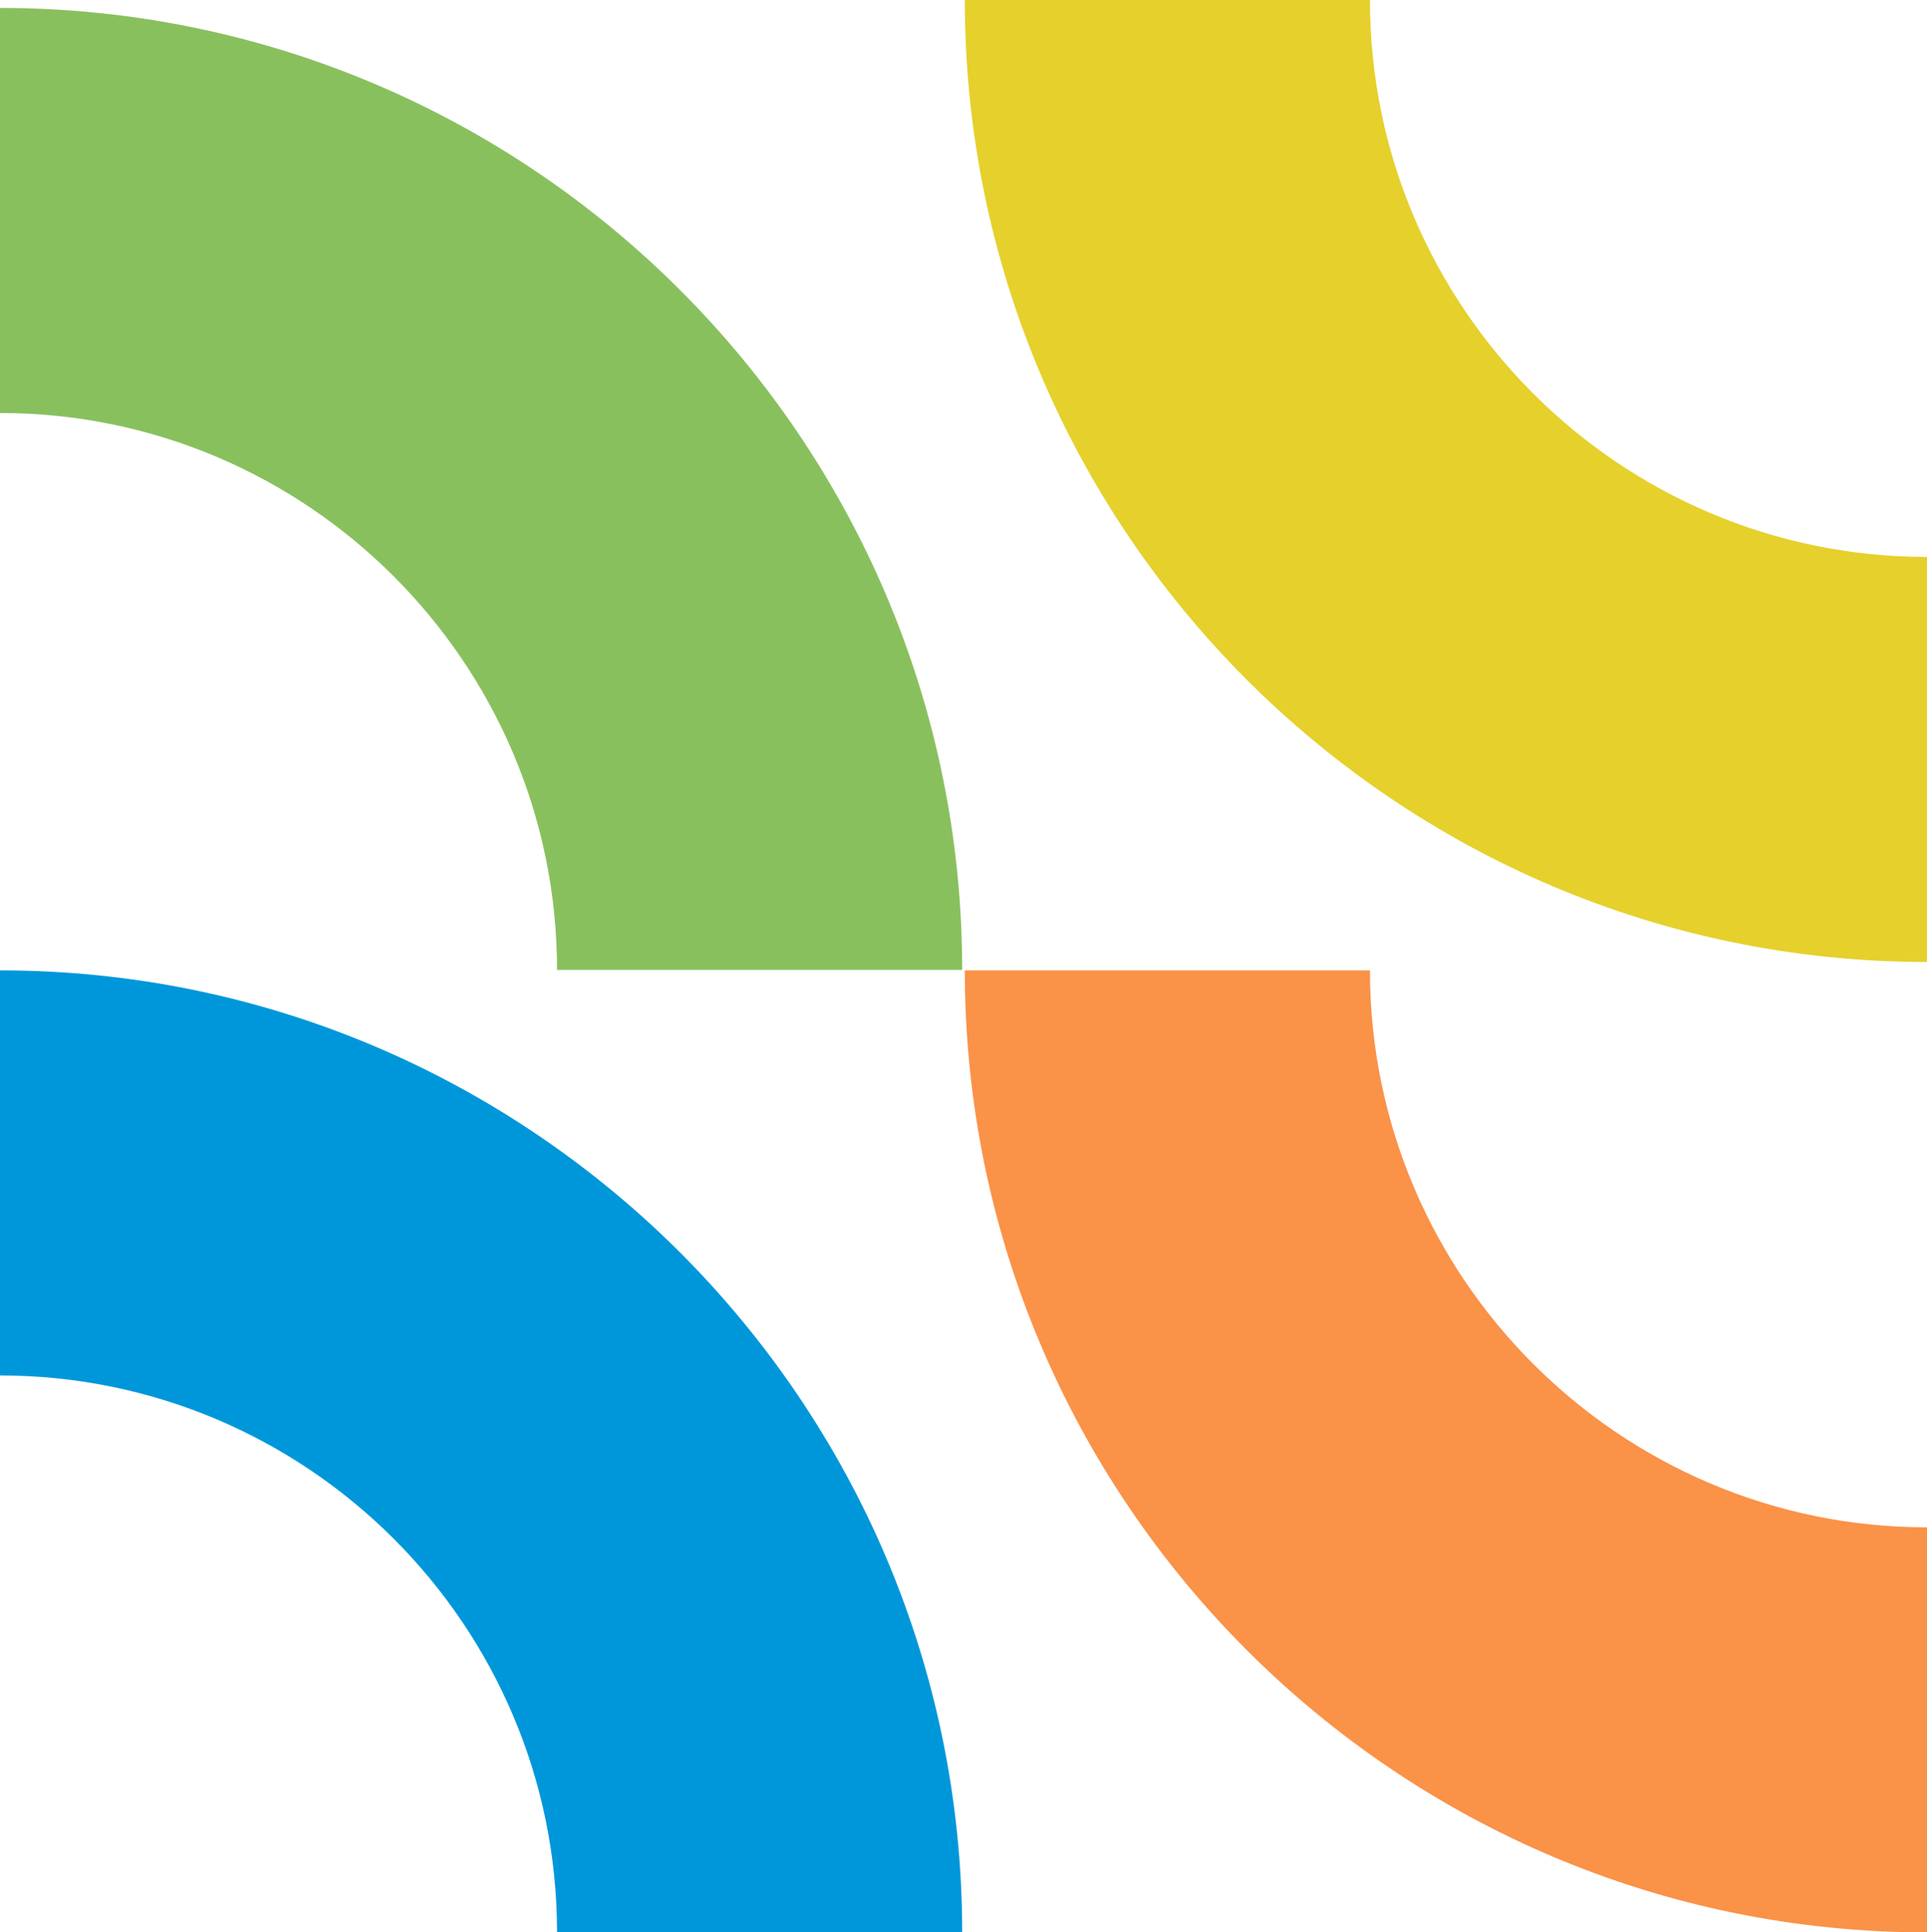
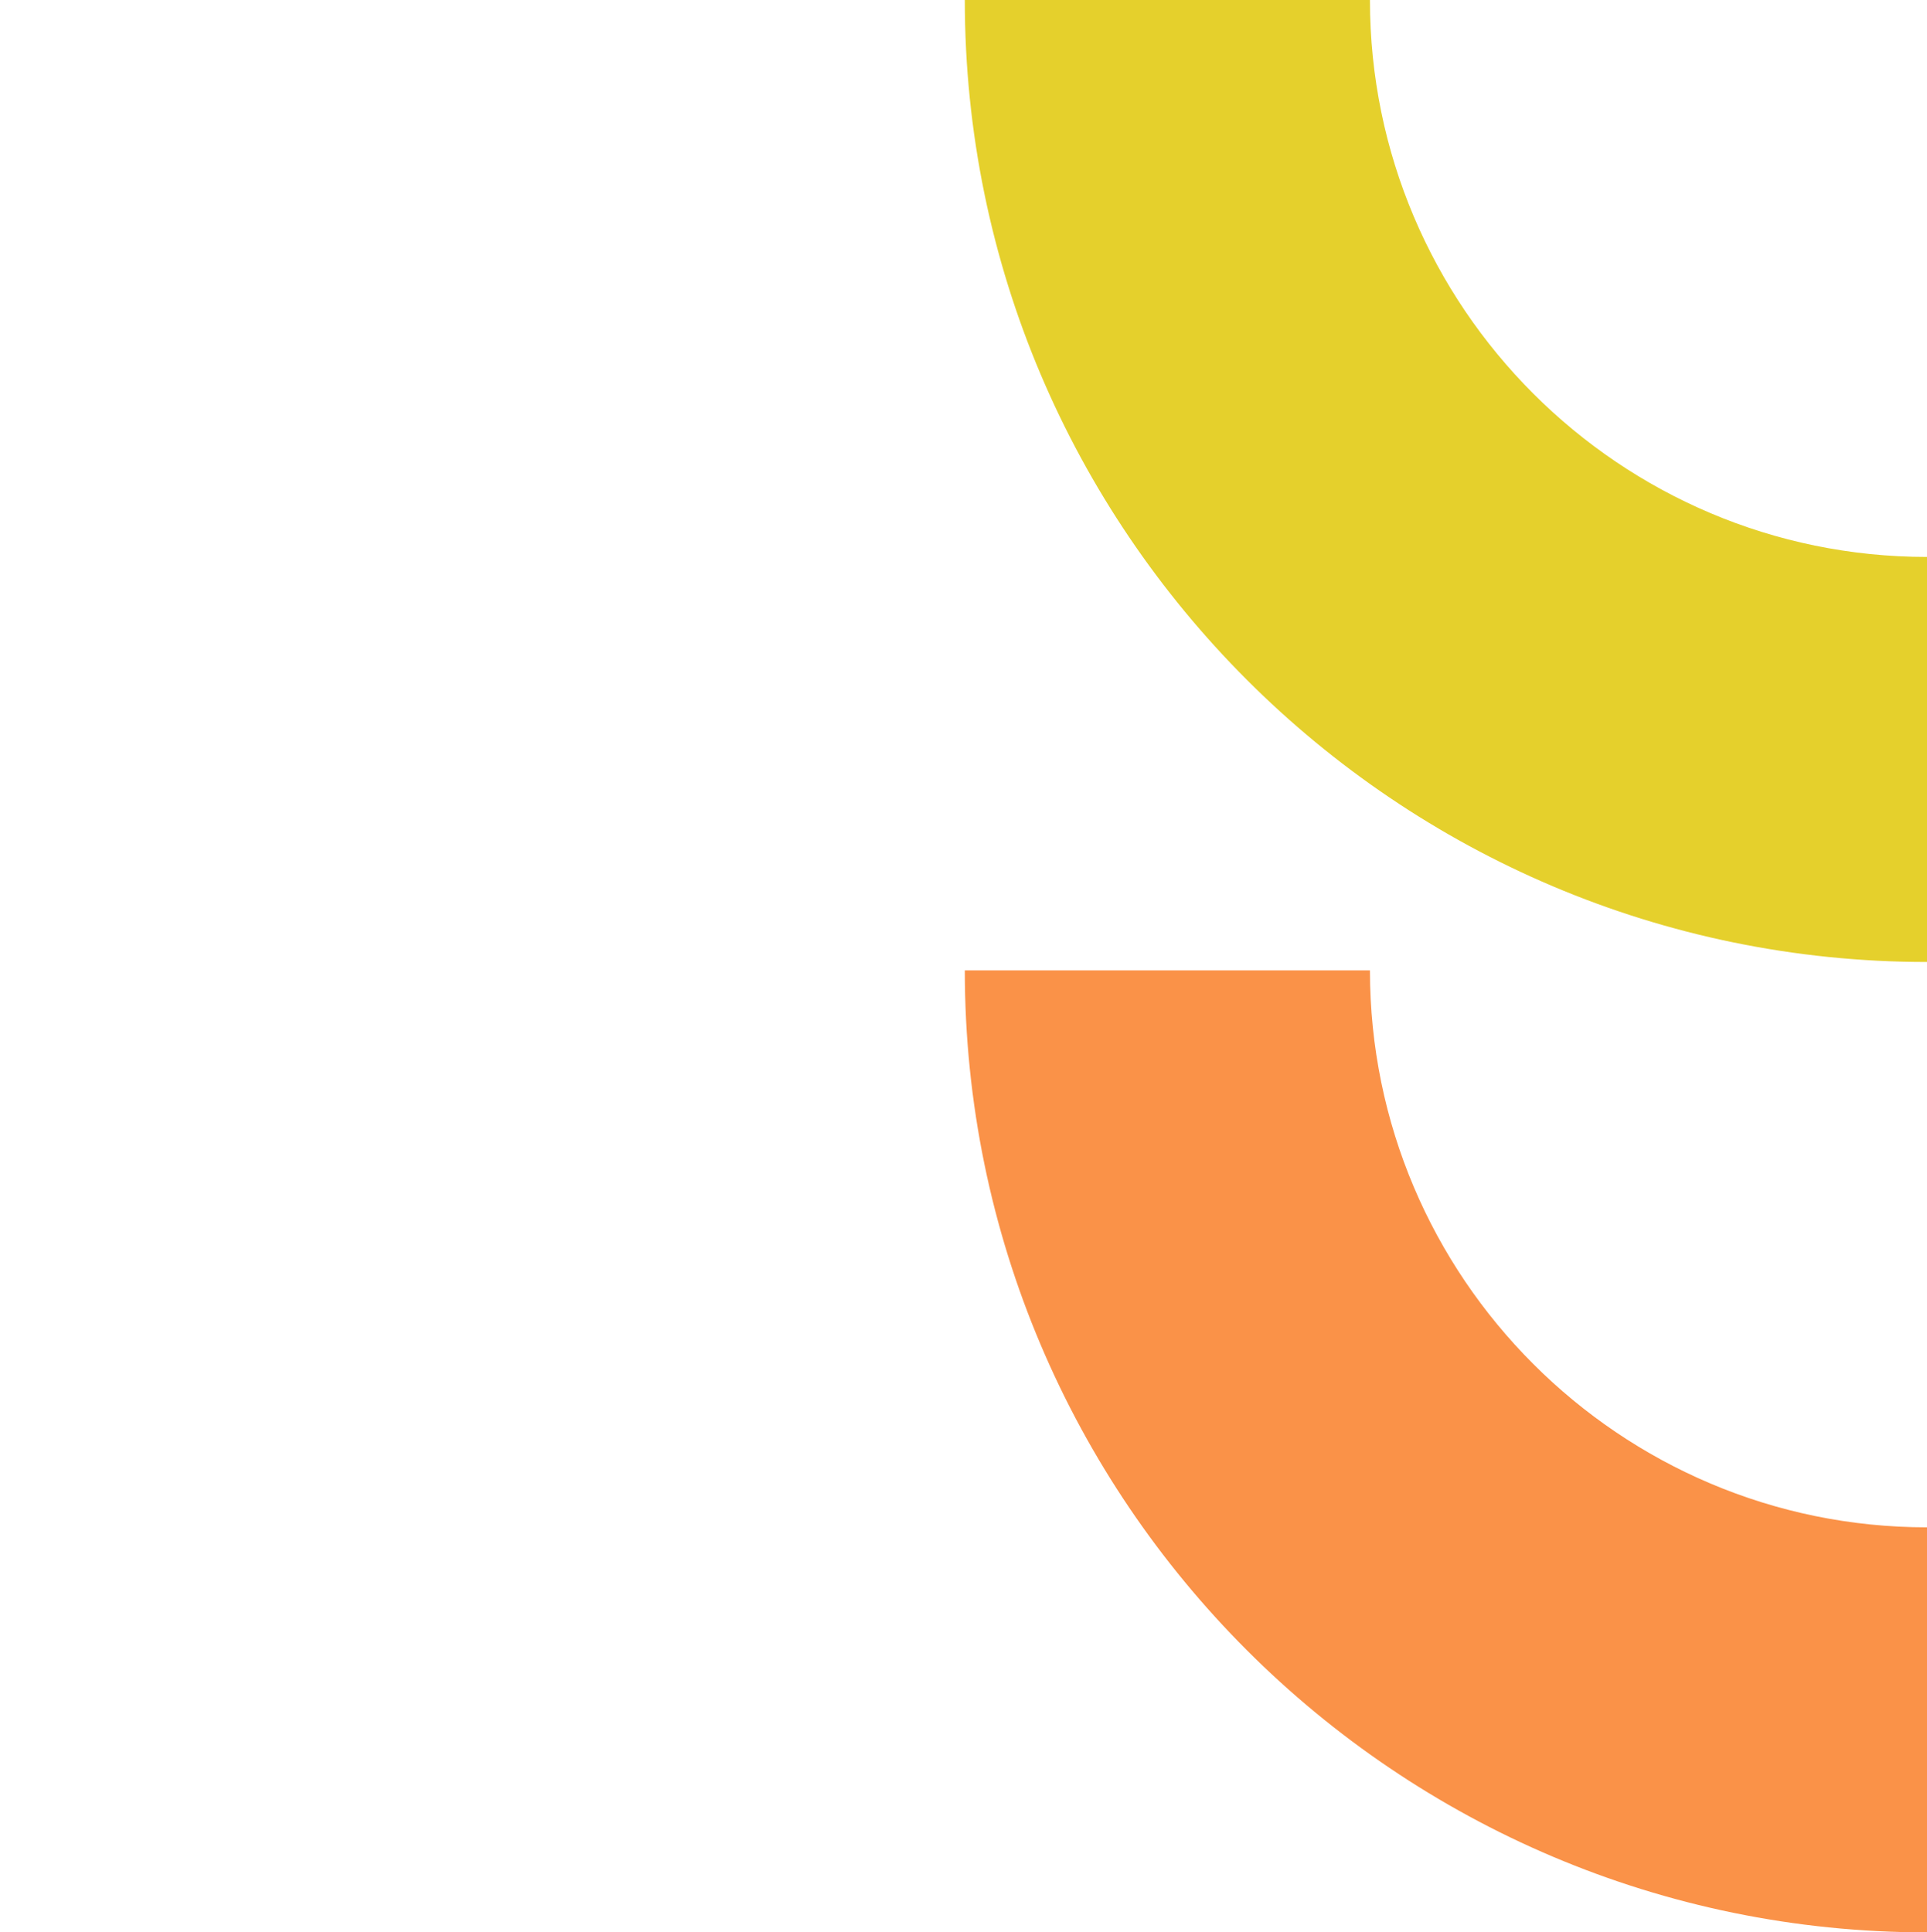
<svg xmlns="http://www.w3.org/2000/svg" id="Layer_1" data-name="Layer 1" viewBox="0 0 380.52 381.66">
  <defs>
    <style>
      .cls-1 {
        fill: #0097da;
      }

      .cls-1, .cls-2, .cls-3, .cls-4 {
        stroke-width: 0px;
      }

      .cls-2 {
        fill: #fa9248;
      }

      .cls-3 {
        fill: #e5d02c;
      }

      .cls-4 {
        fill: #89c05e;
      }
    </style>
  </defs>
-   <path class="cls-4" d="M0,81.57V1.57c104.77,0,190,85.23,190,190h-80c0-60.65-49.35-110-110-110Z" />
-   <path class="cls-1" d="M0,271.66v-80c104.77,0,190,85.23,190,190h-80c0-60.65-49.35-110-110-110Z" />
+   <path class="cls-1" d="M0,271.66v-80h-80c0-60.65-49.35-110-110-110Z" />
  <path class="cls-2" d="M380.52,301.66v80c-104.77,0-190-85.23-190-190h80c0,60.65,49.35,110,110,110Z" />
  <path class="cls-3" d="M380.52,110v80c-104.77,0-190-85.23-190-190h80c0,60.65,49.35,110,110,110Z" />
</svg>